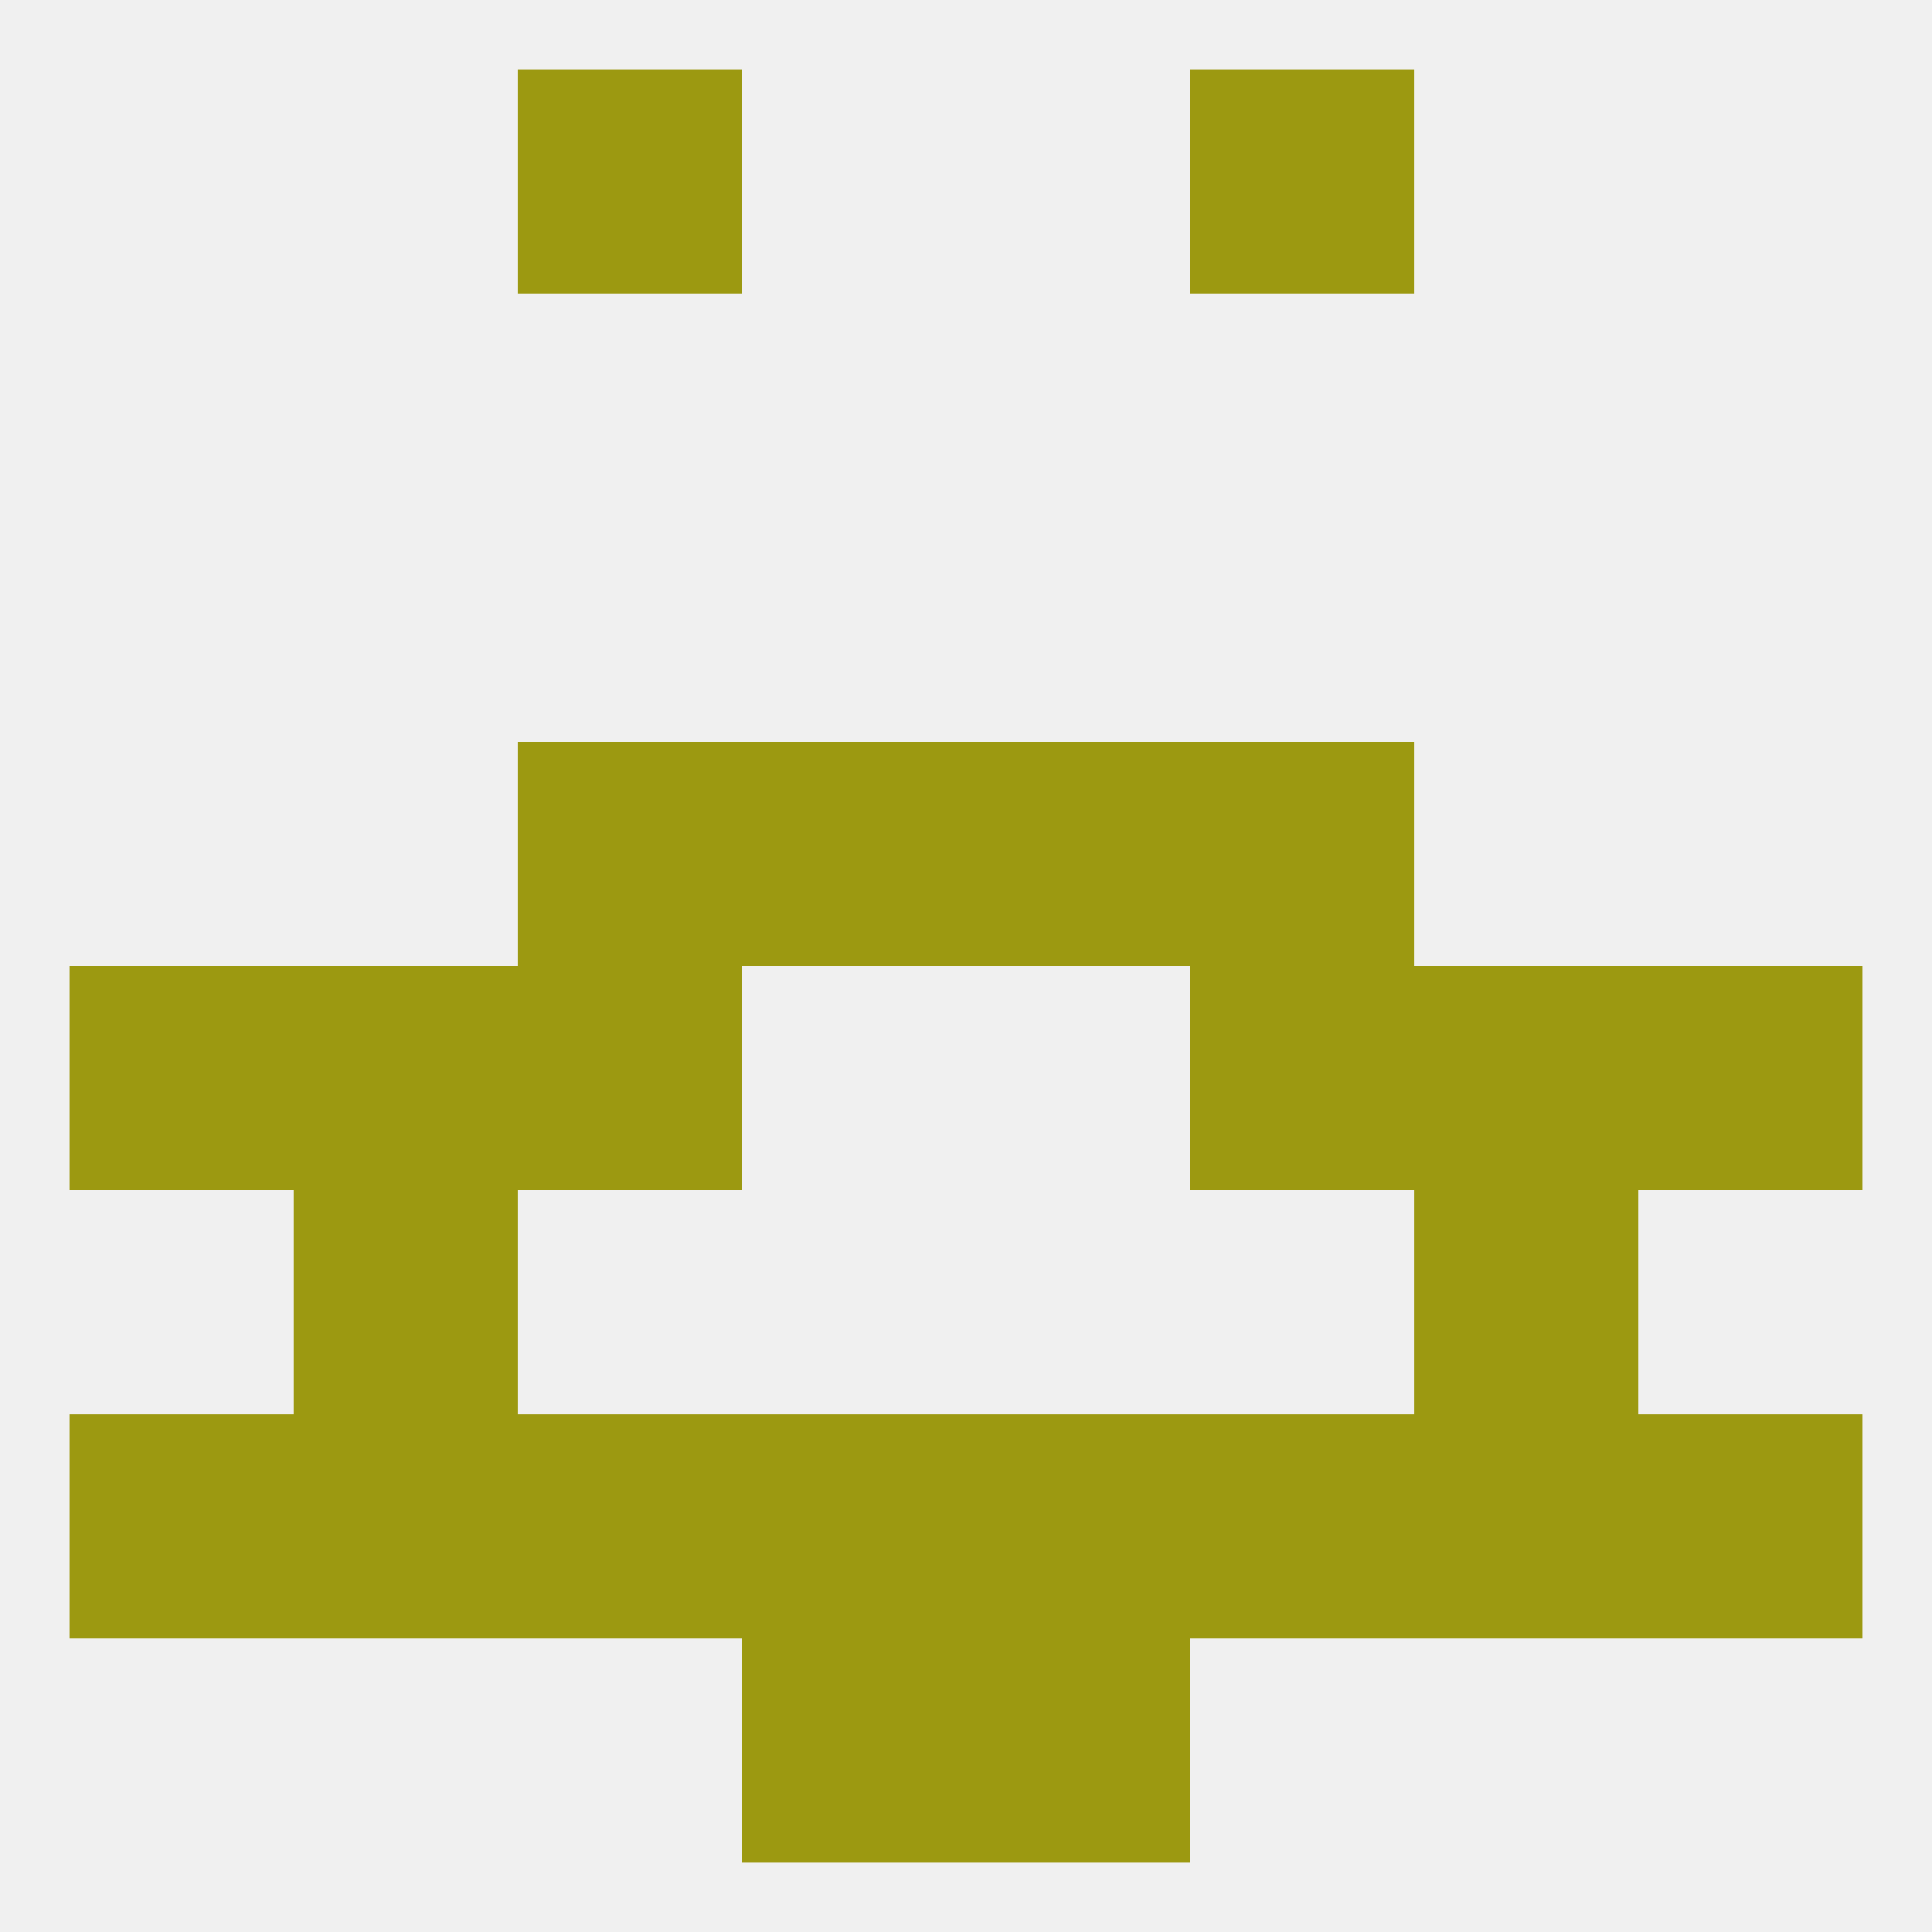
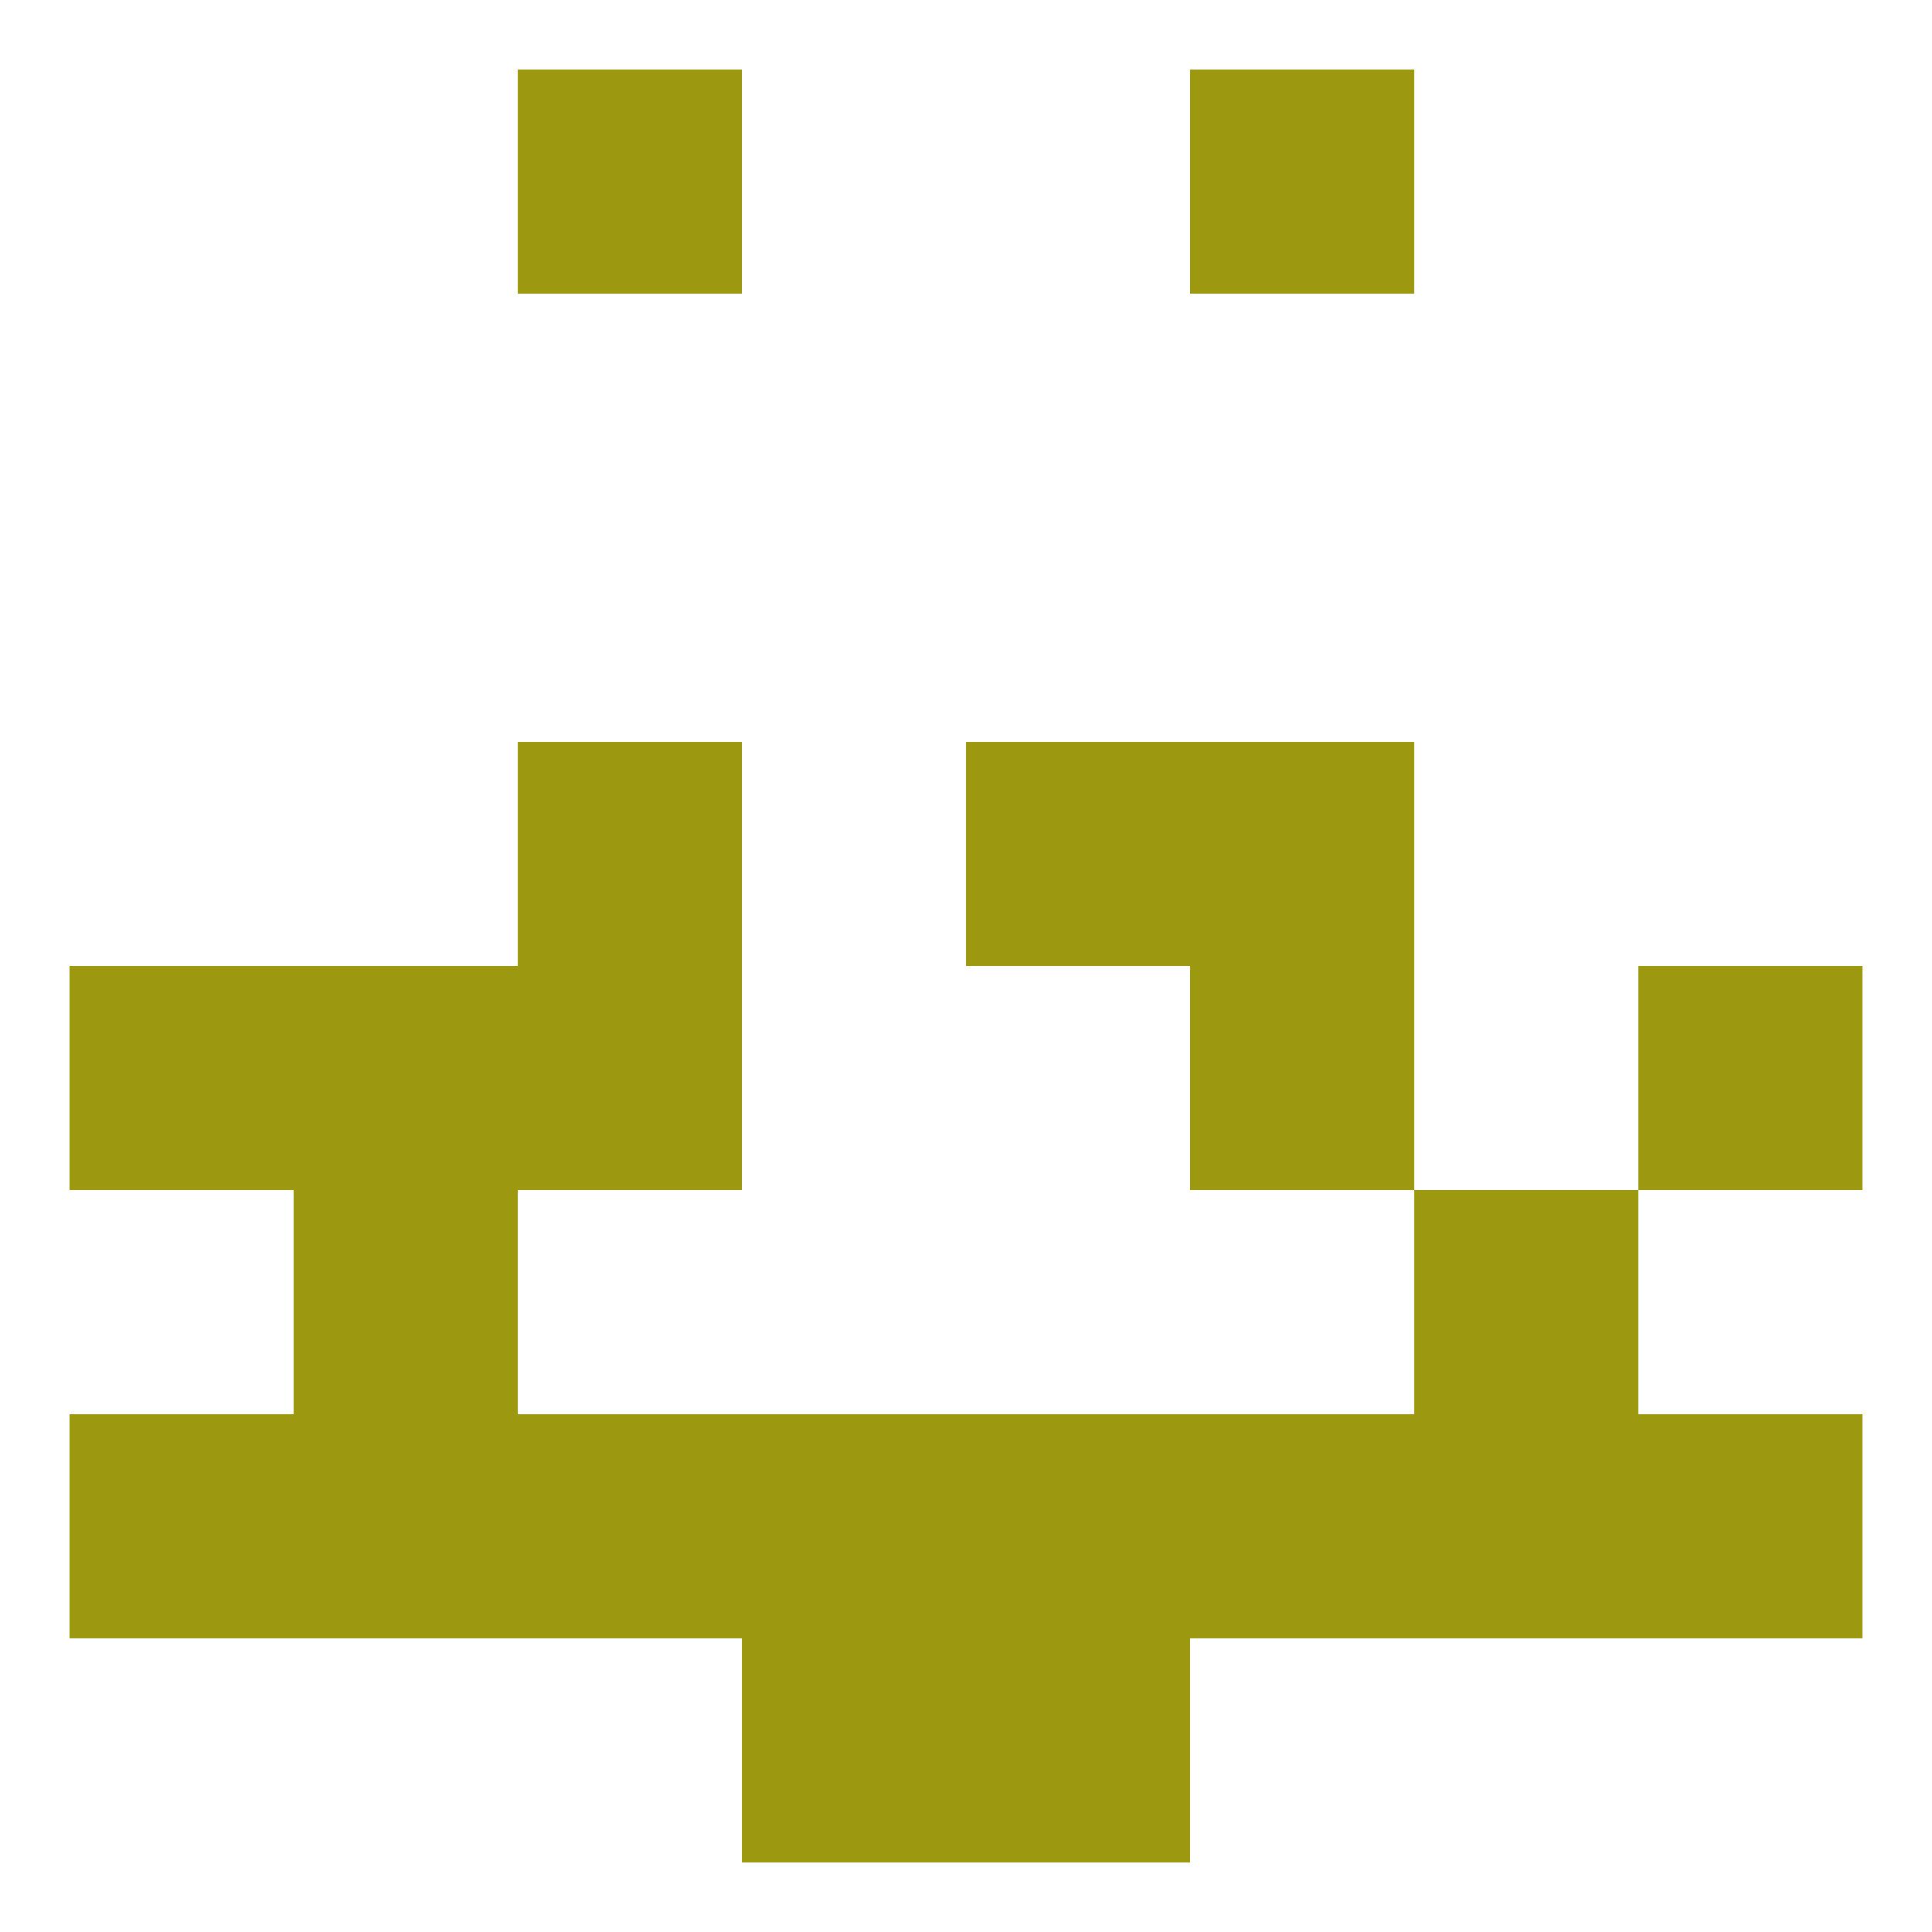
<svg xmlns="http://www.w3.org/2000/svg" version="1.1" baseprofile="full" width="250" height="250" viewBox="0 0 250 250">
-   <rect width="100%" height="100%" fill="rgba(240,240,240,255)" />
  <rect x="154" y="96" width="29" height="29" fill="rgba(156,153,17,255)" />
-   <rect x="96" y="96" width="29" height="29" fill="rgba(156,153,17,255)" />
  <rect x="125" y="96" width="29" height="29" fill="rgba(156,153,17,255)" />
  <rect x="67" y="96" width="29" height="29" fill="rgba(156,153,17,255)" />
  <rect x="38" y="154" width="29" height="29" fill="rgba(156,153,17,255)" />
  <rect x="183" y="154" width="29" height="29" fill="rgba(156,153,17,255)" />
  <rect x="67" y="183" width="29" height="29" fill="rgba(156,153,17,255)" />
  <rect x="212" y="183" width="29" height="29" fill="rgba(156,153,17,255)" />
  <rect x="96" y="183" width="29" height="29" fill="rgba(156,153,17,255)" />
  <rect x="154" y="183" width="29" height="29" fill="rgba(156,153,17,255)" />
  <rect x="9" y="183" width="29" height="29" fill="rgba(156,153,17,255)" />
  <rect x="125" y="183" width="29" height="29" fill="rgba(156,153,17,255)" />
  <rect x="38" y="183" width="29" height="29" fill="rgba(156,153,17,255)" />
  <rect x="183" y="183" width="29" height="29" fill="rgba(156,153,17,255)" />
  <rect x="96" y="212" width="29" height="29" fill="rgba(156,153,17,255)" />
  <rect x="125" y="212" width="29" height="29" fill="rgba(156,153,17,255)" />
  <rect x="67" y="9" width="29" height="29" fill="rgba(156,153,17,255)" />
  <rect x="154" y="9" width="29" height="29" fill="rgba(156,153,17,255)" />
  <rect x="212" y="125" width="29" height="29" fill="rgba(156,153,17,255)" />
  <rect x="67" y="125" width="29" height="29" fill="rgba(156,153,17,255)" />
  <rect x="154" y="125" width="29" height="29" fill="rgba(156,153,17,255)" />
  <rect x="38" y="125" width="29" height="29" fill="rgba(156,153,17,255)" />
-   <rect x="183" y="125" width="29" height="29" fill="rgba(156,153,17,255)" />
  <rect x="9" y="125" width="29" height="29" fill="rgba(156,153,17,255)" />
</svg>